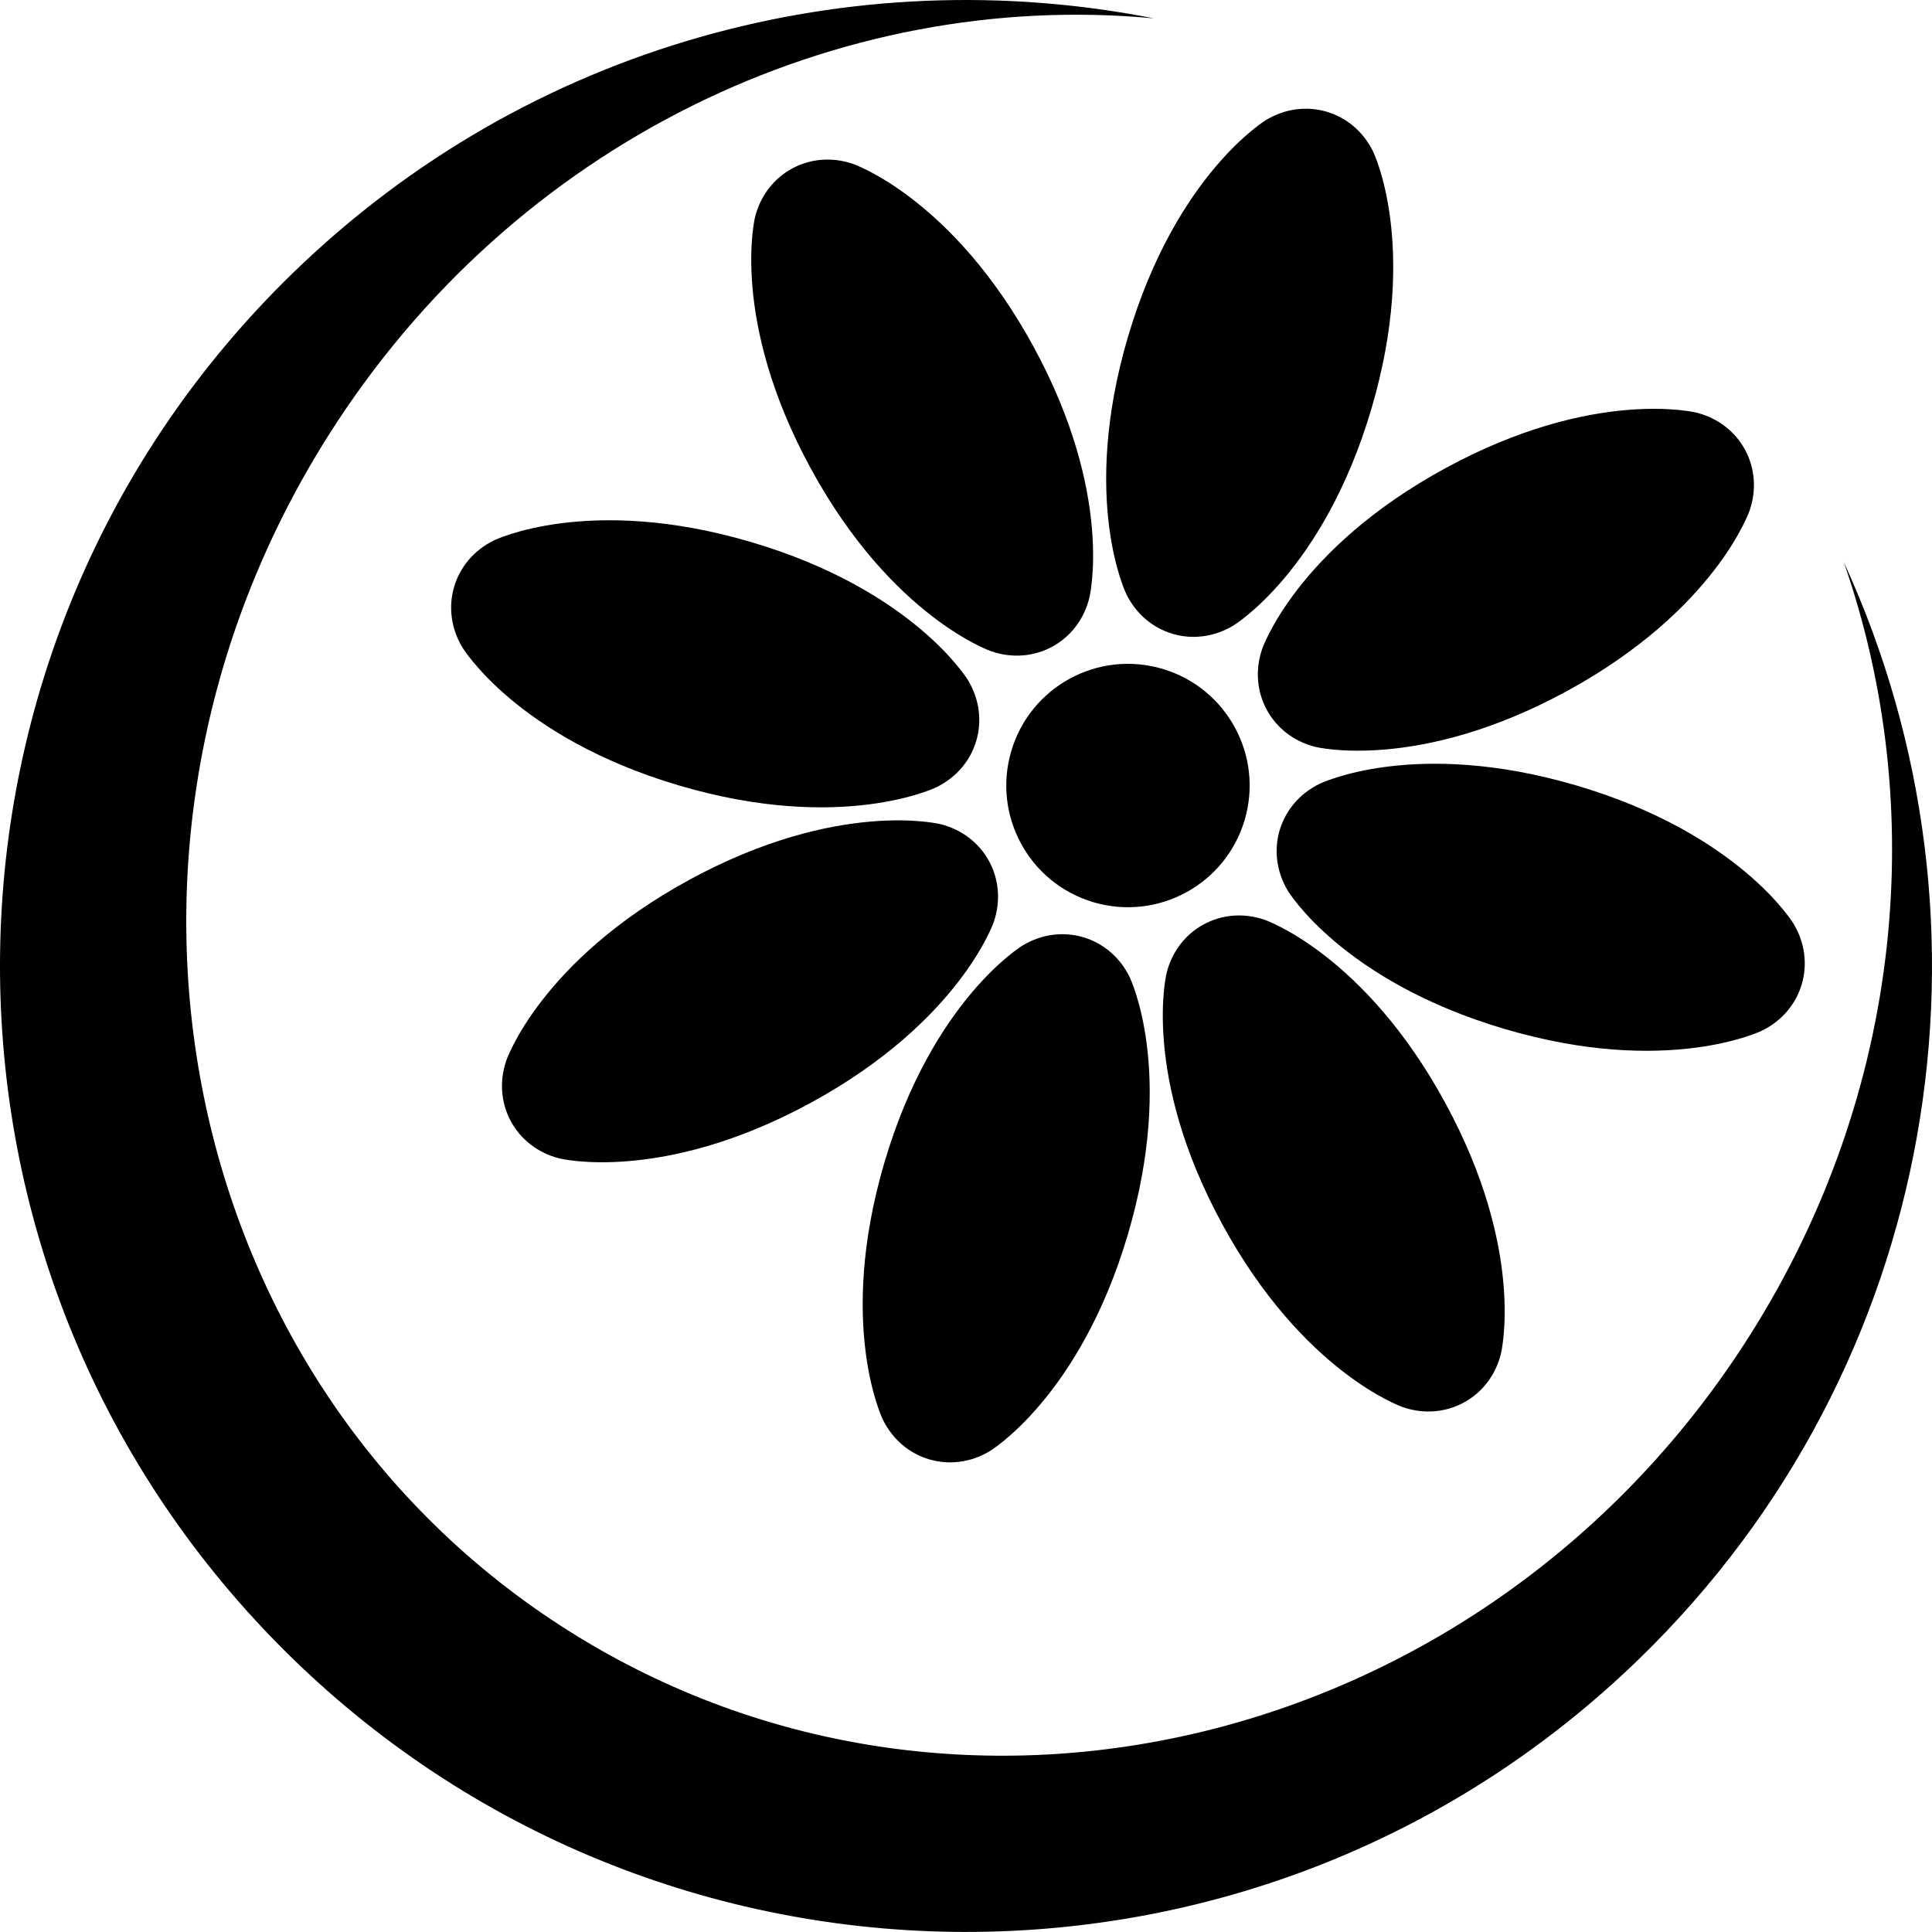
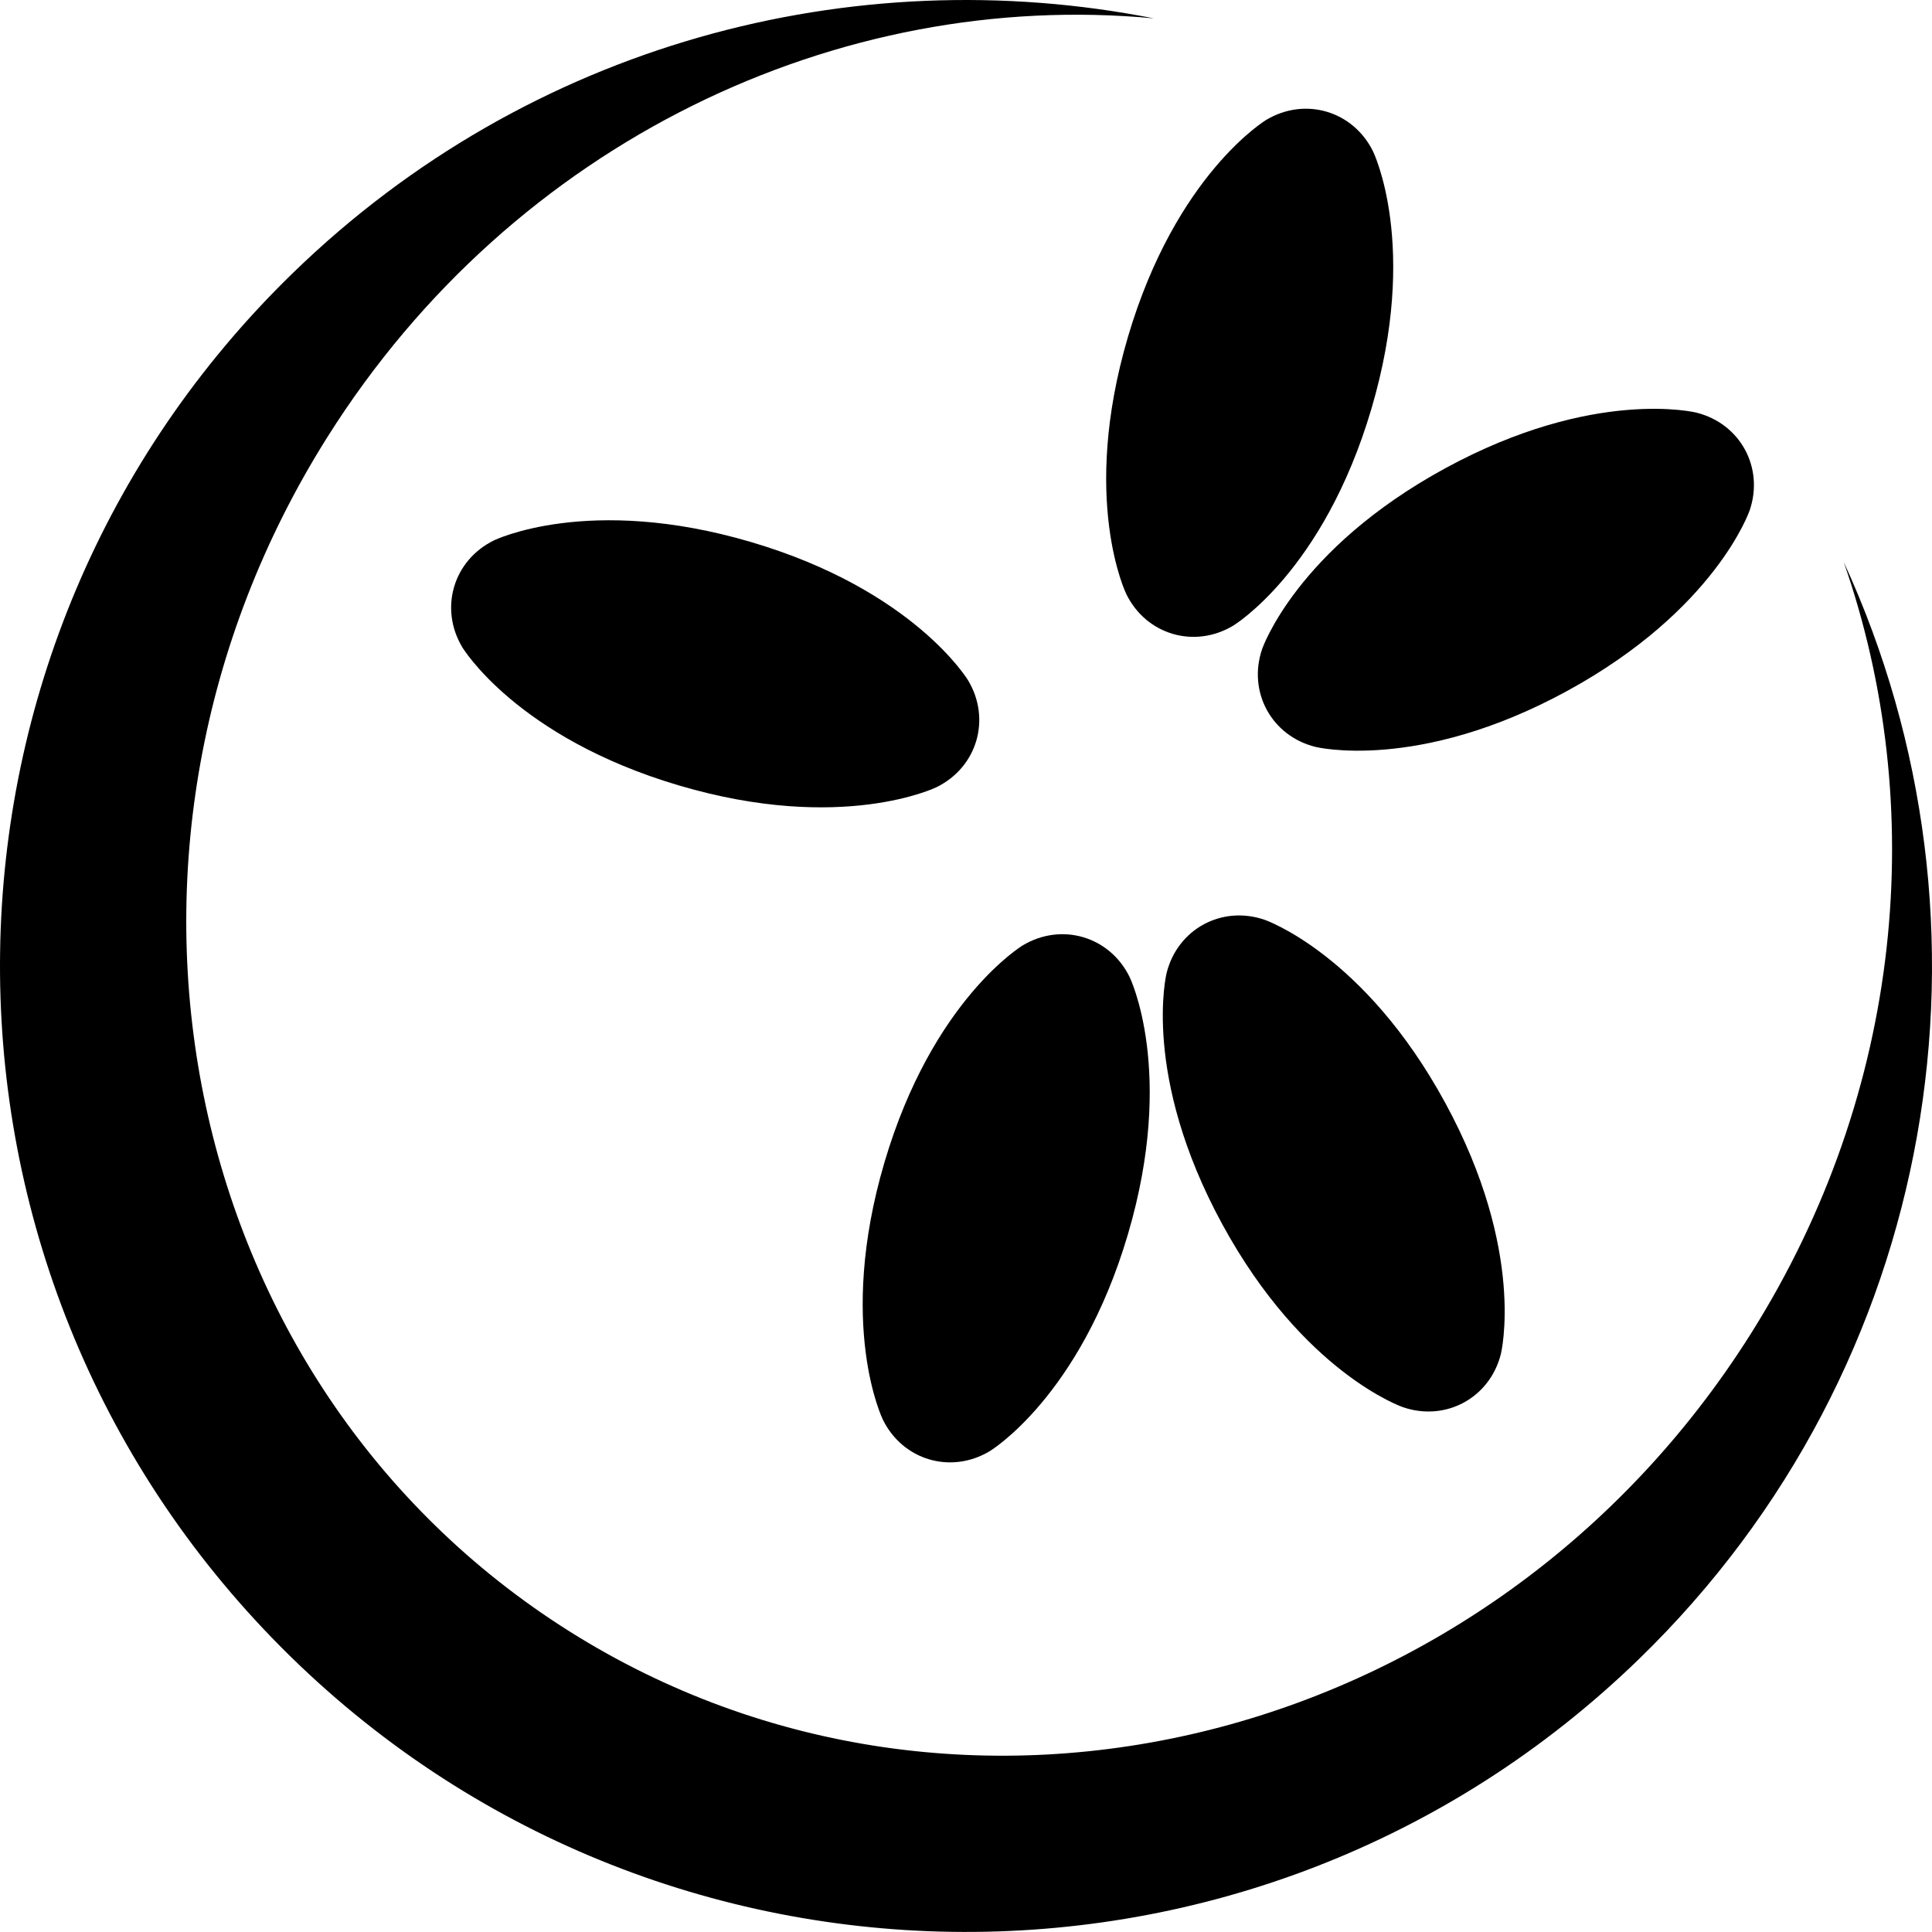
<svg xmlns="http://www.w3.org/2000/svg" aria-hidden="true" role="img" viewBox="0 0 500 500">
  <g>
    <path fill="#000" d="M477.155,145.451c22.041,63.136,15.521,136.889-24.001,199.659 C385.987,451.75,249.08,486.237,147.339,422.172C45.608,358.098,17.593,219.71,84.751,113.078 C133.007,36.46,217.266-2.915,298.619,4.753c-77.804-15.347-161.594,6.436-222.787,65.866 c-99.053,96.198-101.37,254.482-5.172,353.535c96.197,99.053,254.493,101.369,353.545,5.168 C502.31,353.473,520.217,239.032,477.155,145.451z" />
    <path fill="#000" d="M291.504,153.784c5.164,10.484,17.593,14.152,27.623,8.148c0,0,23.359-13.982,35.801-56.161 c12.446-42.177,0.409-66.6,0.409-66.6c-5.163-10.484-17.597-14.151-27.627-8.148c0,0-23.354,13.981-35.797,56.165 C279.476,129.366,291.504,153.784,291.504,153.784z" />
-     <path fill="#000" d="M256.607,168.578c11.068,3.76,22.45-2.438,25.297-13.775c0,0,6.633-26.402-14.393-65.021 c-21.025-38.618-46.8-47.382-46.8-47.382c-11.068-3.762-22.45,2.436-25.301,13.772c0,0-6.632,26.398,14.397,65.033 C230.836,159.82,256.607,168.578,256.607,168.578z" />
    <path fill="#000" d="M127.787,139.874c-10.482,5.166-14.151,17.599-8.148,27.627c0,0,13.979,23.359,56.163,35.801 c42.179,12.442,66.598,0.407,66.598,0.407c10.487-5.166,14.152-17.597,8.148-27.625c0,0-13.983-23.357-56.159-35.799 C152.214,127.839,127.787,139.874,127.787,139.874z" />
-     <path fill="#000" d="M144.786,299.799c0,0,26.399,6.632,65.03-14.393c38.613-21.031,47.377-46.815,47.377-46.815 c3.76-11.066-2.438-22.449-13.773-25.293c0,0-26.404-6.626-65.026,14.401c-38.613,21.017-47.382,46.803-47.382,46.803 C127.253,285.569,133.446,296.952,144.786,299.799z" />
    <path fill="#000" d="M256.121,375.574c0,0,23.363-13.983,35.792-56.167c12.438-42.175,0.409-66.601,0.409-66.601 c-5.168-10.484-17.597-14.151-27.627-8.148c0,0-23.355,13.982-35.797,56.157c-12.438,42.175-0.405,66.606-0.405,66.606 C233.657,377.908,246.091,381.578,256.121,375.574z" />
    <path fill="#000" d="M363.124,364.196c11.067,3.76,22.45-2.438,25.297-13.772c0,0,6.628-26.409-14.405-65.026 c-21.025-38.622-46.797-47.38-46.797-47.38c-11.067-3.762-22.45,2.436-25.297,13.773c0,0-6.632,26.405,14.393,65.023 C337.34,355.428,363.124,364.196,363.124,364.196z" />
-     <path fill="#000" d="M341.427,202.887c-10.482,5.166-14.147,17.597-8.144,27.627c0,0,13.979,23.354,56.158,35.797 c42.162,12.438,66.594,0.404,66.594,0.404c10.486-5.166,14.156-17.597,8.152-27.625c0,0-13.979-23.355-56.167-35.797 C365.85,190.852,341.427,202.887,341.427,202.887z" />
    <path fill="#000" d="M326.629,167.996c-3.76,11.066,2.438,22.448,13.772,25.293c0,0,26.409,6.626,65.03-14.389 c38.609-21.025,47.382-46.813,47.382-46.813c3.769-11.066-2.429-22.448-13.764-25.293c0,0-26.421-6.634-65.021,14.397 C335.389,142.225,326.629,167.996,326.629,167.996z" />
-     <path fill="#000" d="M322.12,212.2c4.918-16.678-4.617-34.182-21.301-39.107c-16.68-4.922-34.19,4.608-39.104,21.292 c-4.922,16.675,4.604,34.195,21.288,39.115C299.691,238.416,317.202,228.879,322.12,212.2z" />
  </g>
</svg>